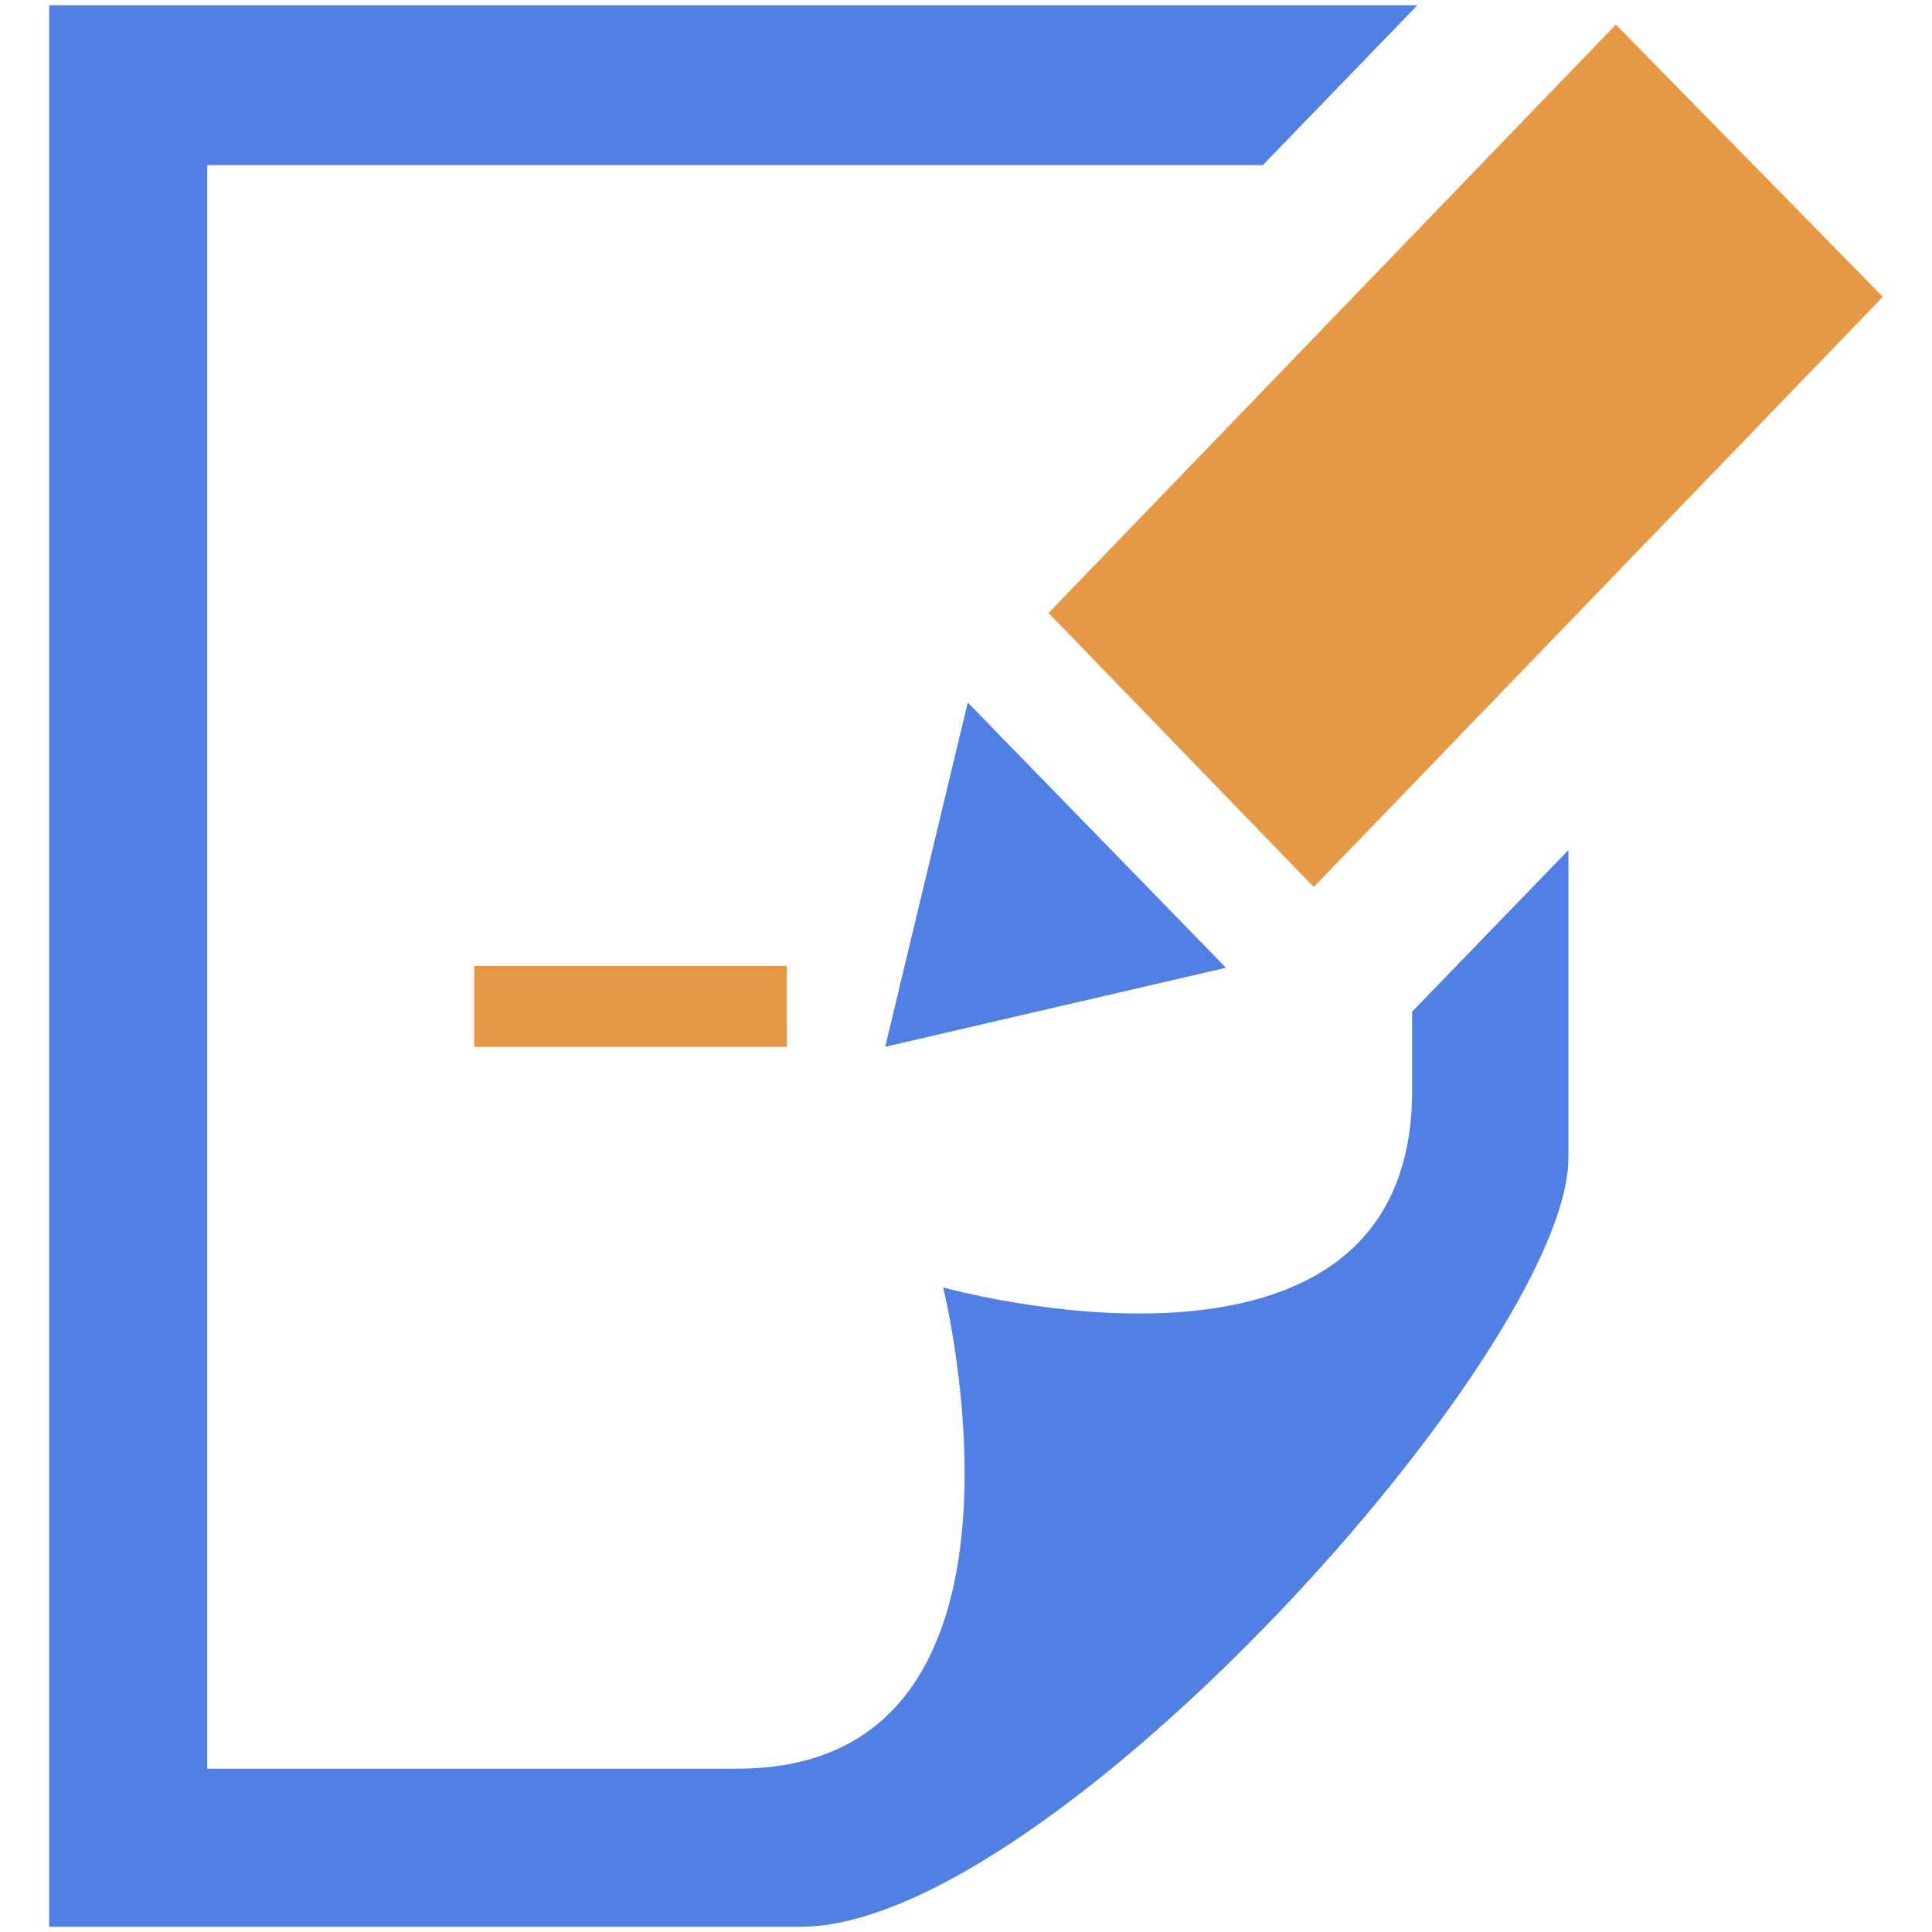
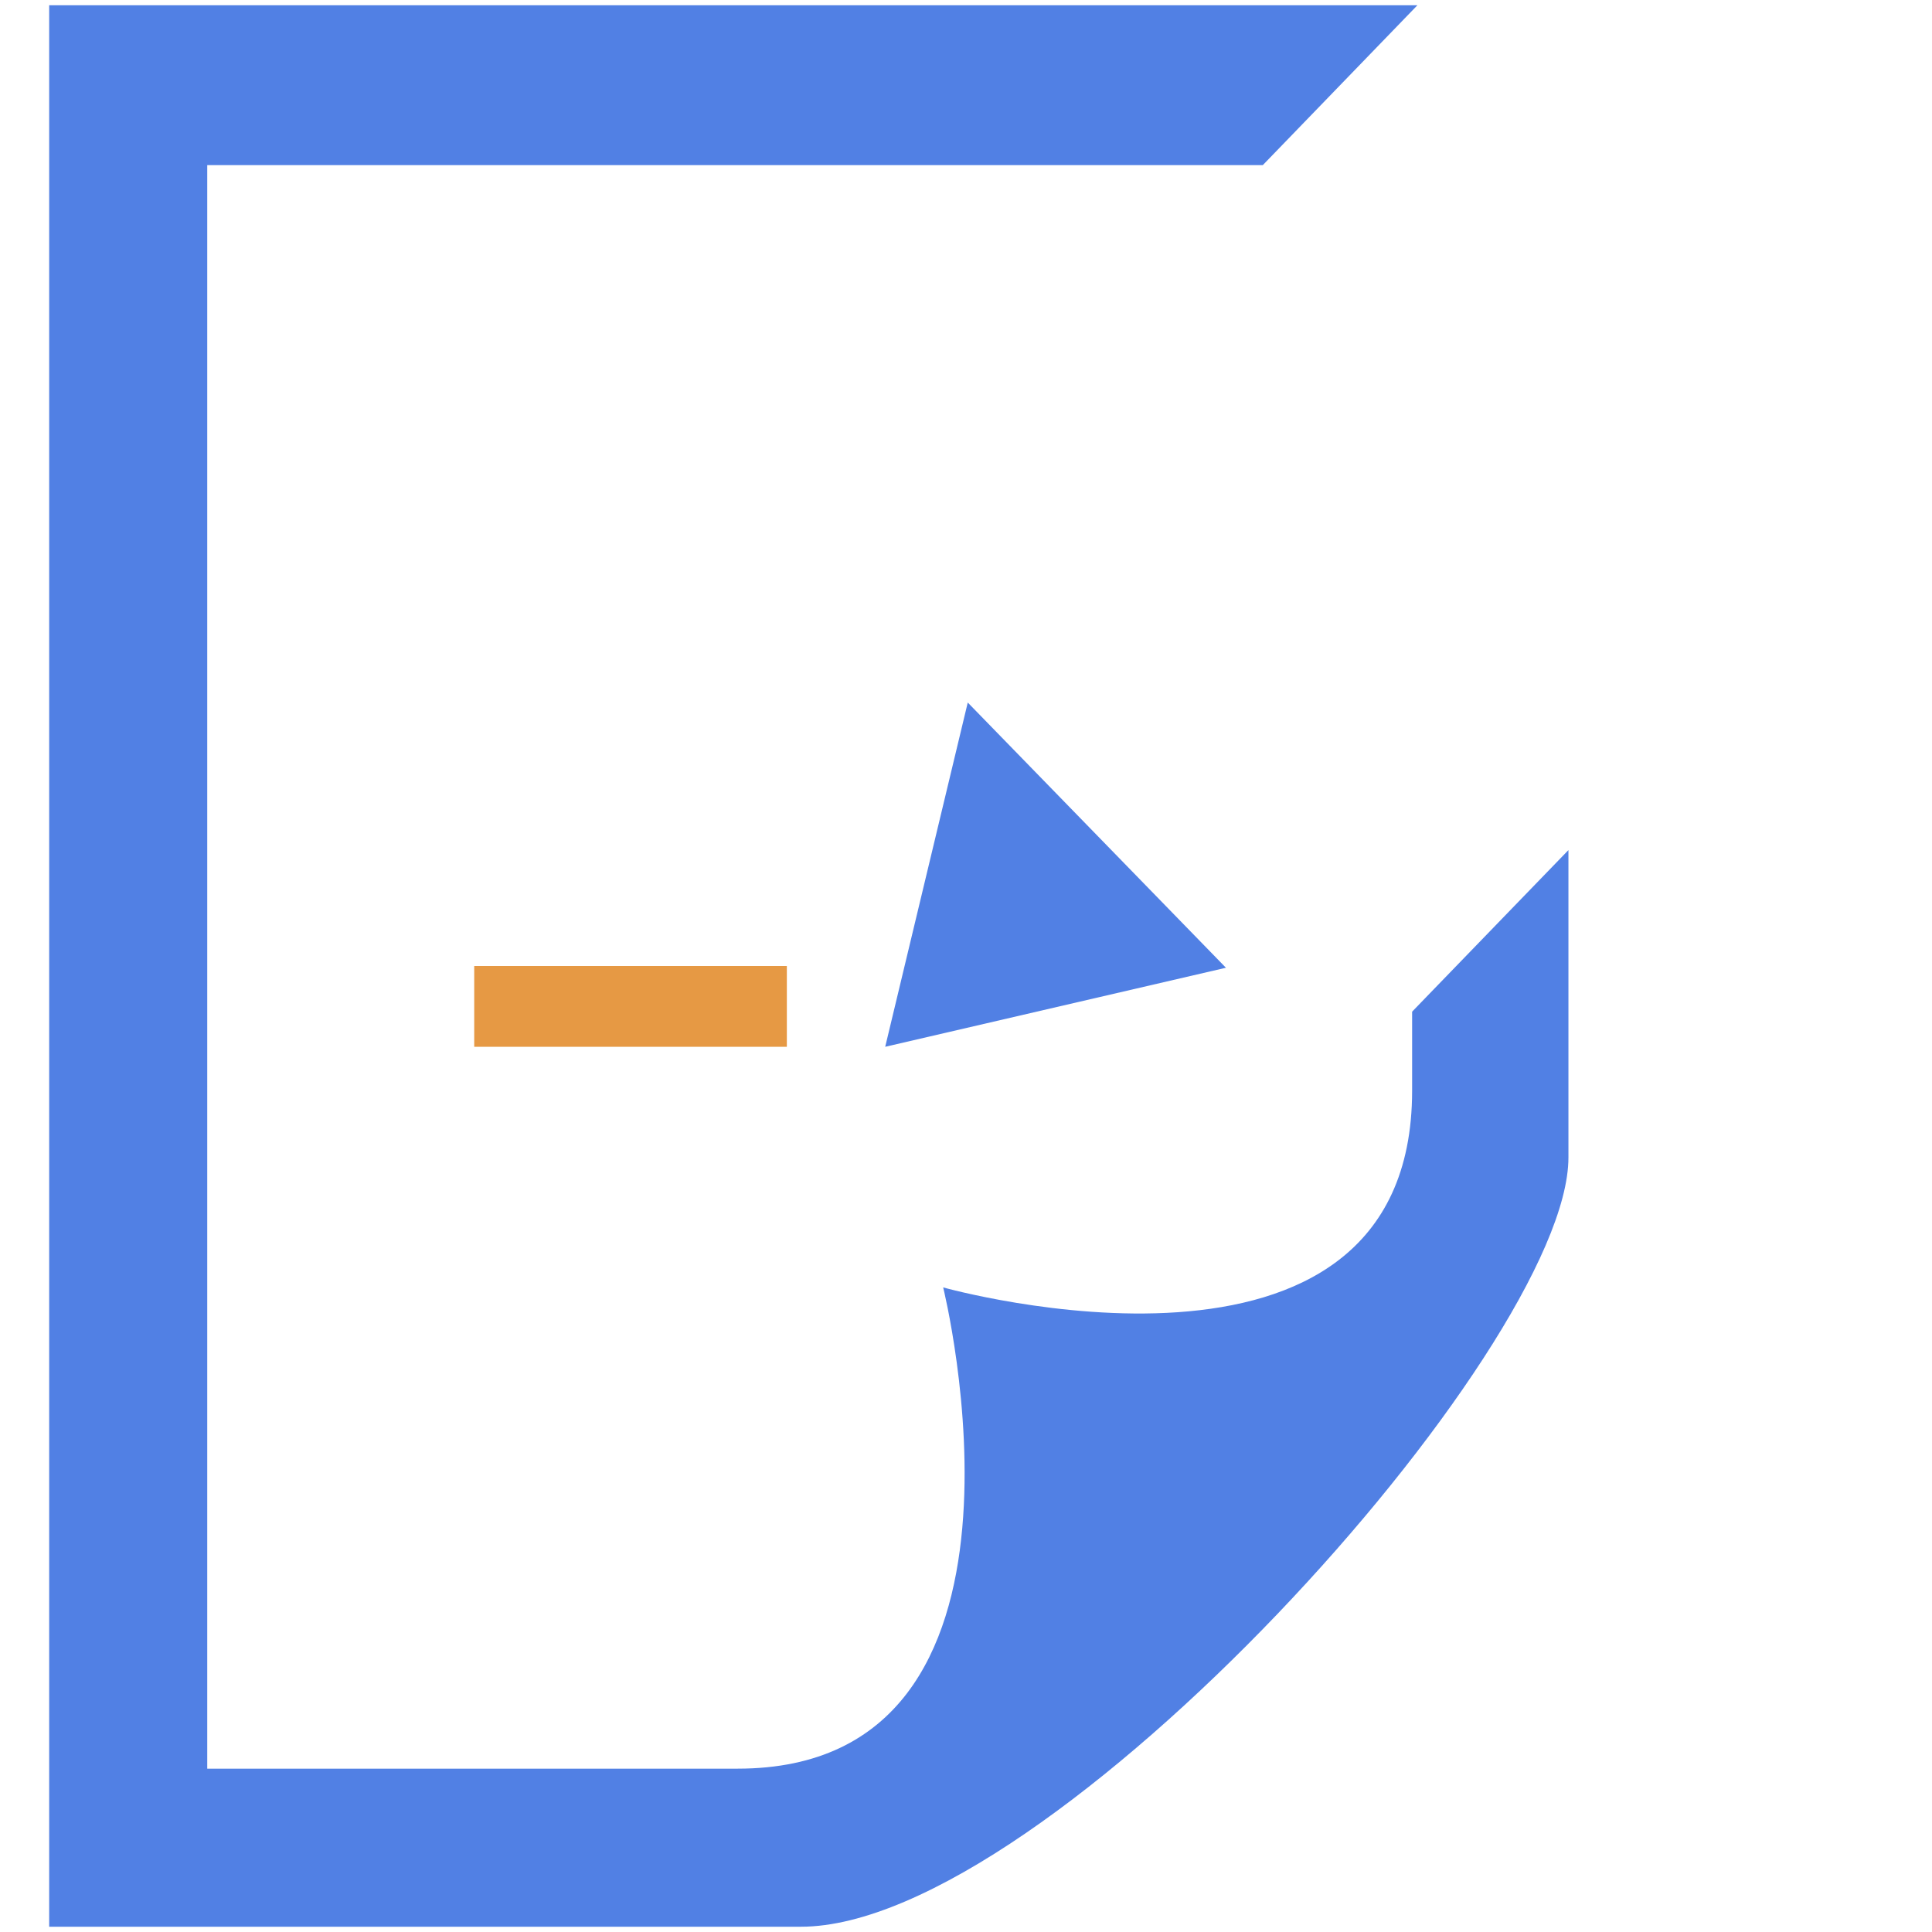
<svg xmlns="http://www.w3.org/2000/svg" version="1.1" id="icon_x5F_guide" x="0px" y="0px" viewBox="0 0 110 110" style="enable-background:new 0 0 110 110;" xml:space="preserve">
  <style type="text/css">
	.st0{fill:#E69944;}
	.st1{fill:#5180E4;}
	.st2{fill:none;stroke:#5180E4;stroke-width:7.65;stroke-miterlimit:10;}
</style>
  <g>
    <rect x="27" y="55" class="st0" width="17.8" height="4.6" />
    <polygon class="st1" points="55.1,40 69.8,55.1 50.4,59.6  " />
-     <polygon class="st0" points="107.2,16.9 74.8,50.5 59.7,34.9 92,1.4  " />
    <g>
      <path class="st1" d="M80.4,57.6c0,1.9,0,3.4,0,4.5c0,18.7-26.7,11.2-26.7,11.2s6.8,27.4-11.7,27.4c-8.3,0,0.5,0-30.2,0V9.4h60.1    l8.8-9.1H2.8v109.4h42.8c14.1,0,43.7-32.9,43.7-43.8V48.4L80.4,57.6z" />
    </g>
  </g>
</svg>